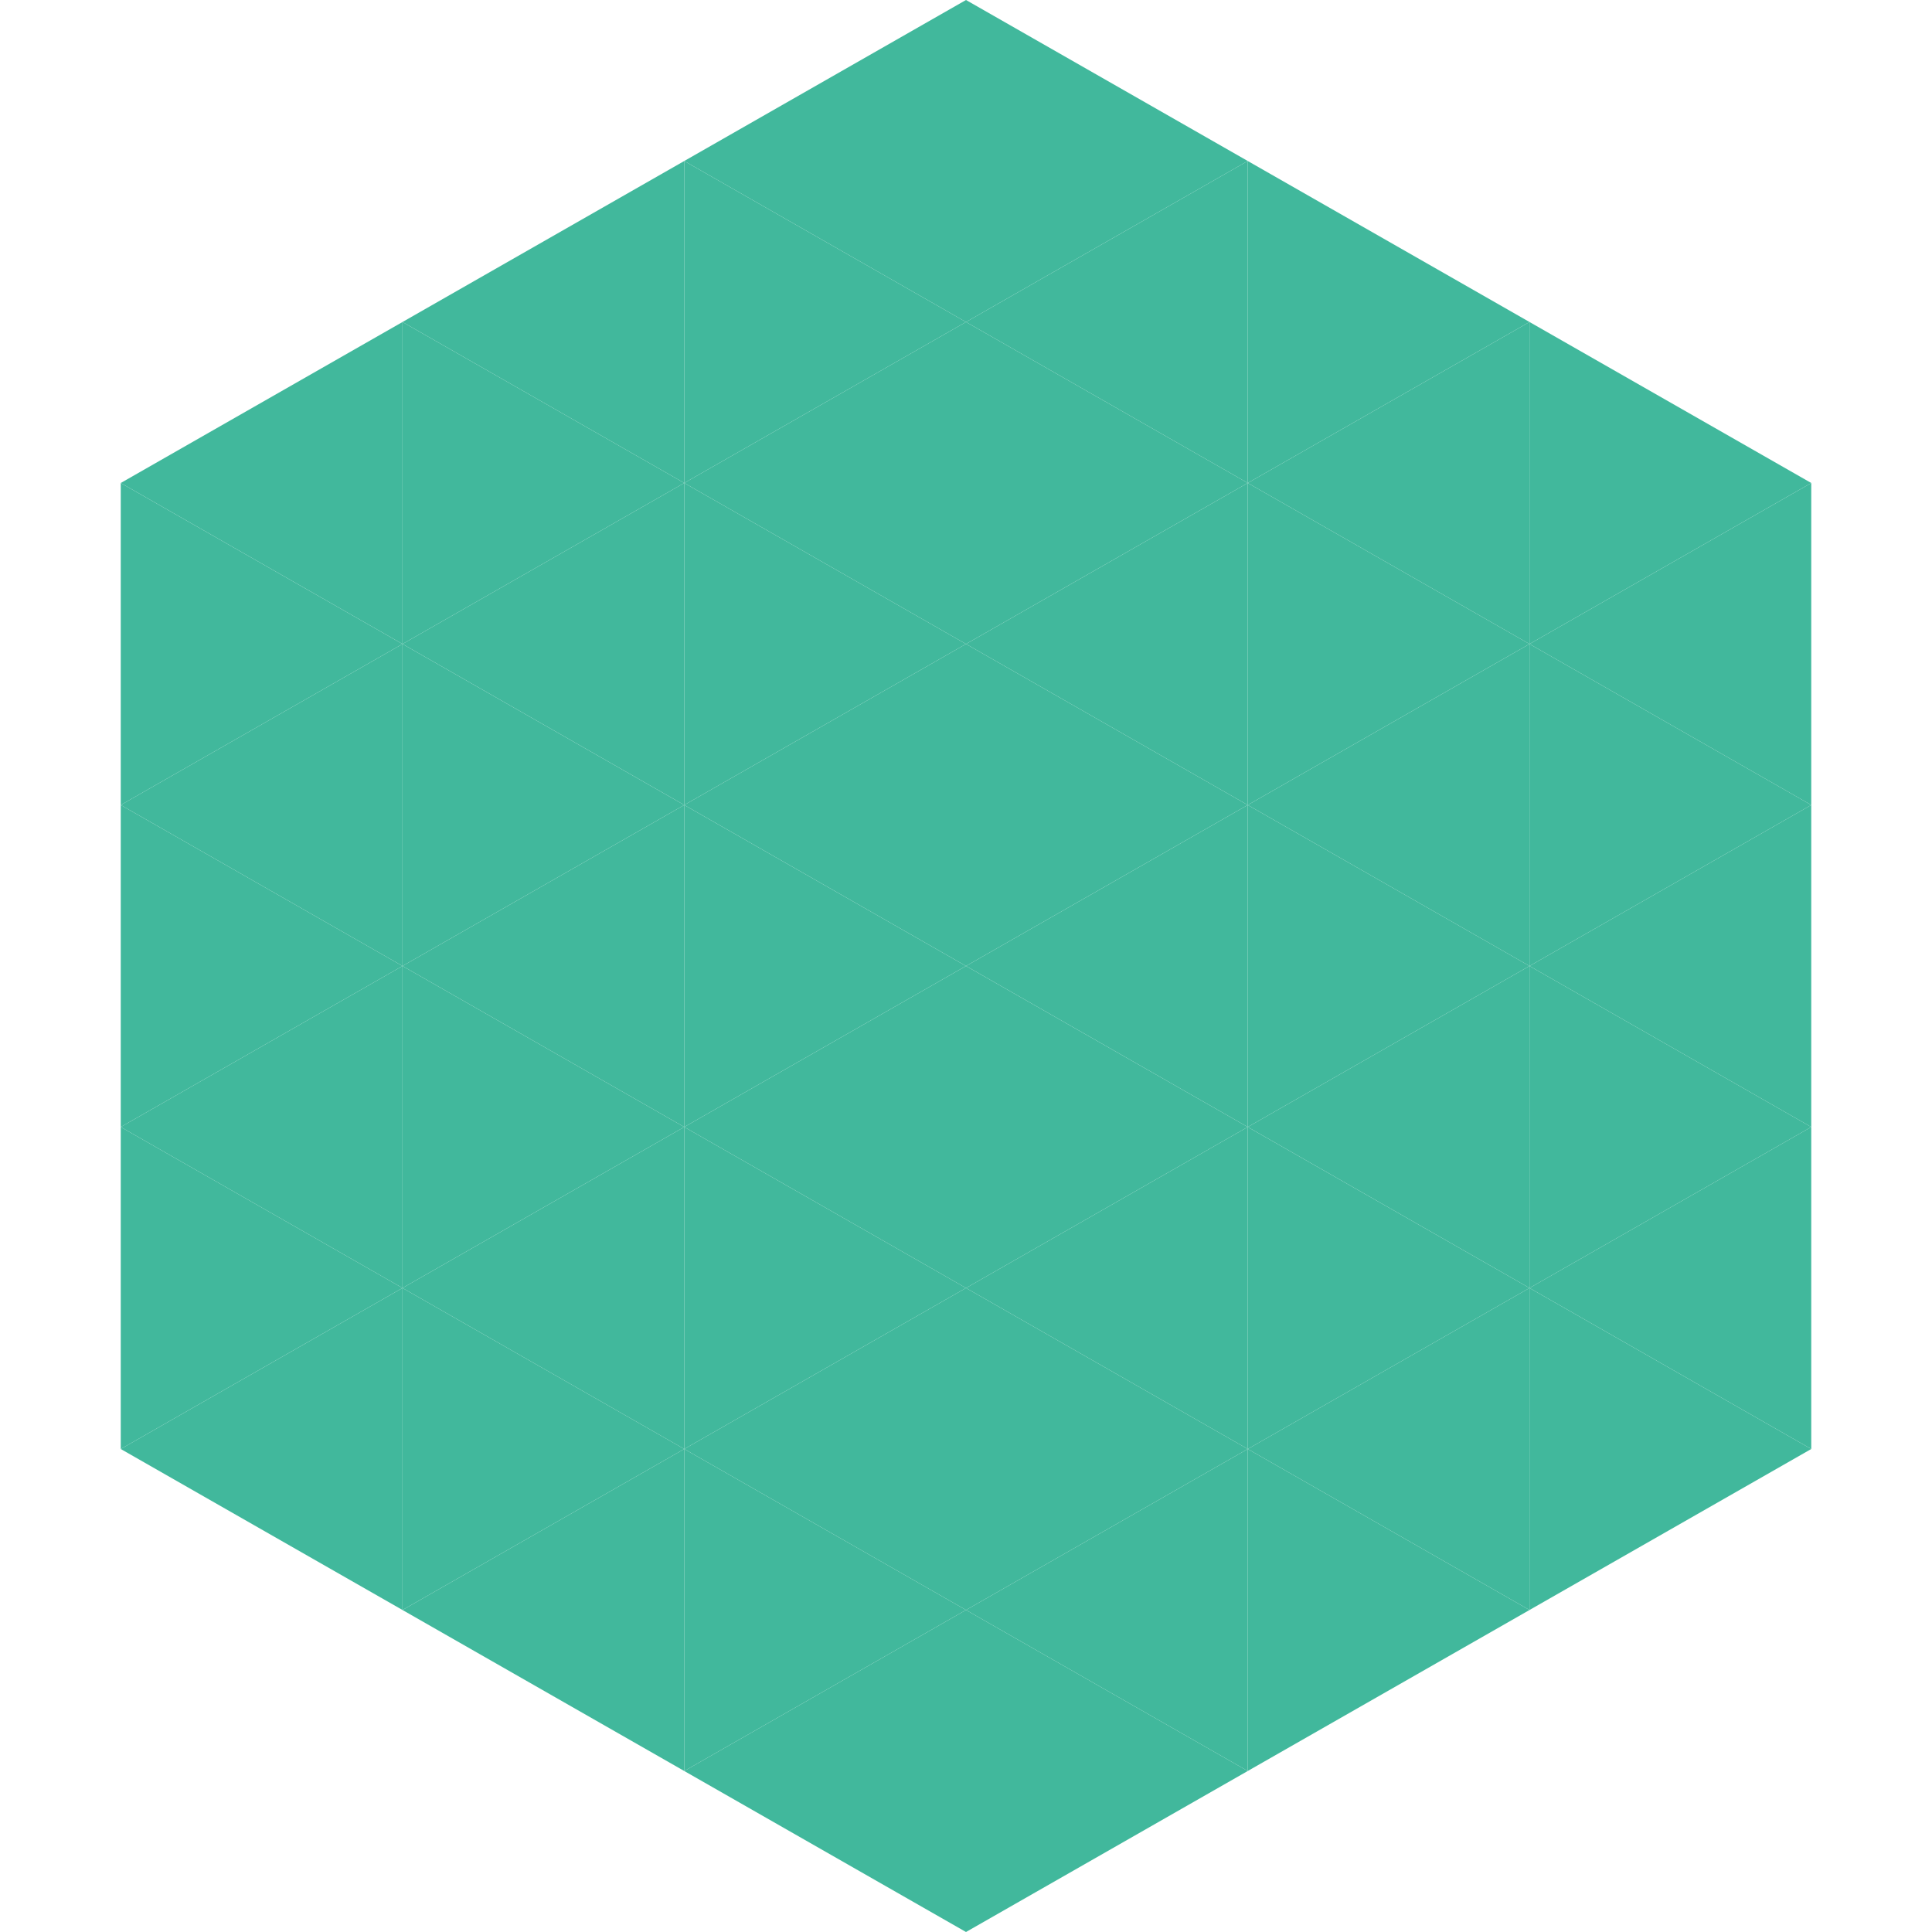
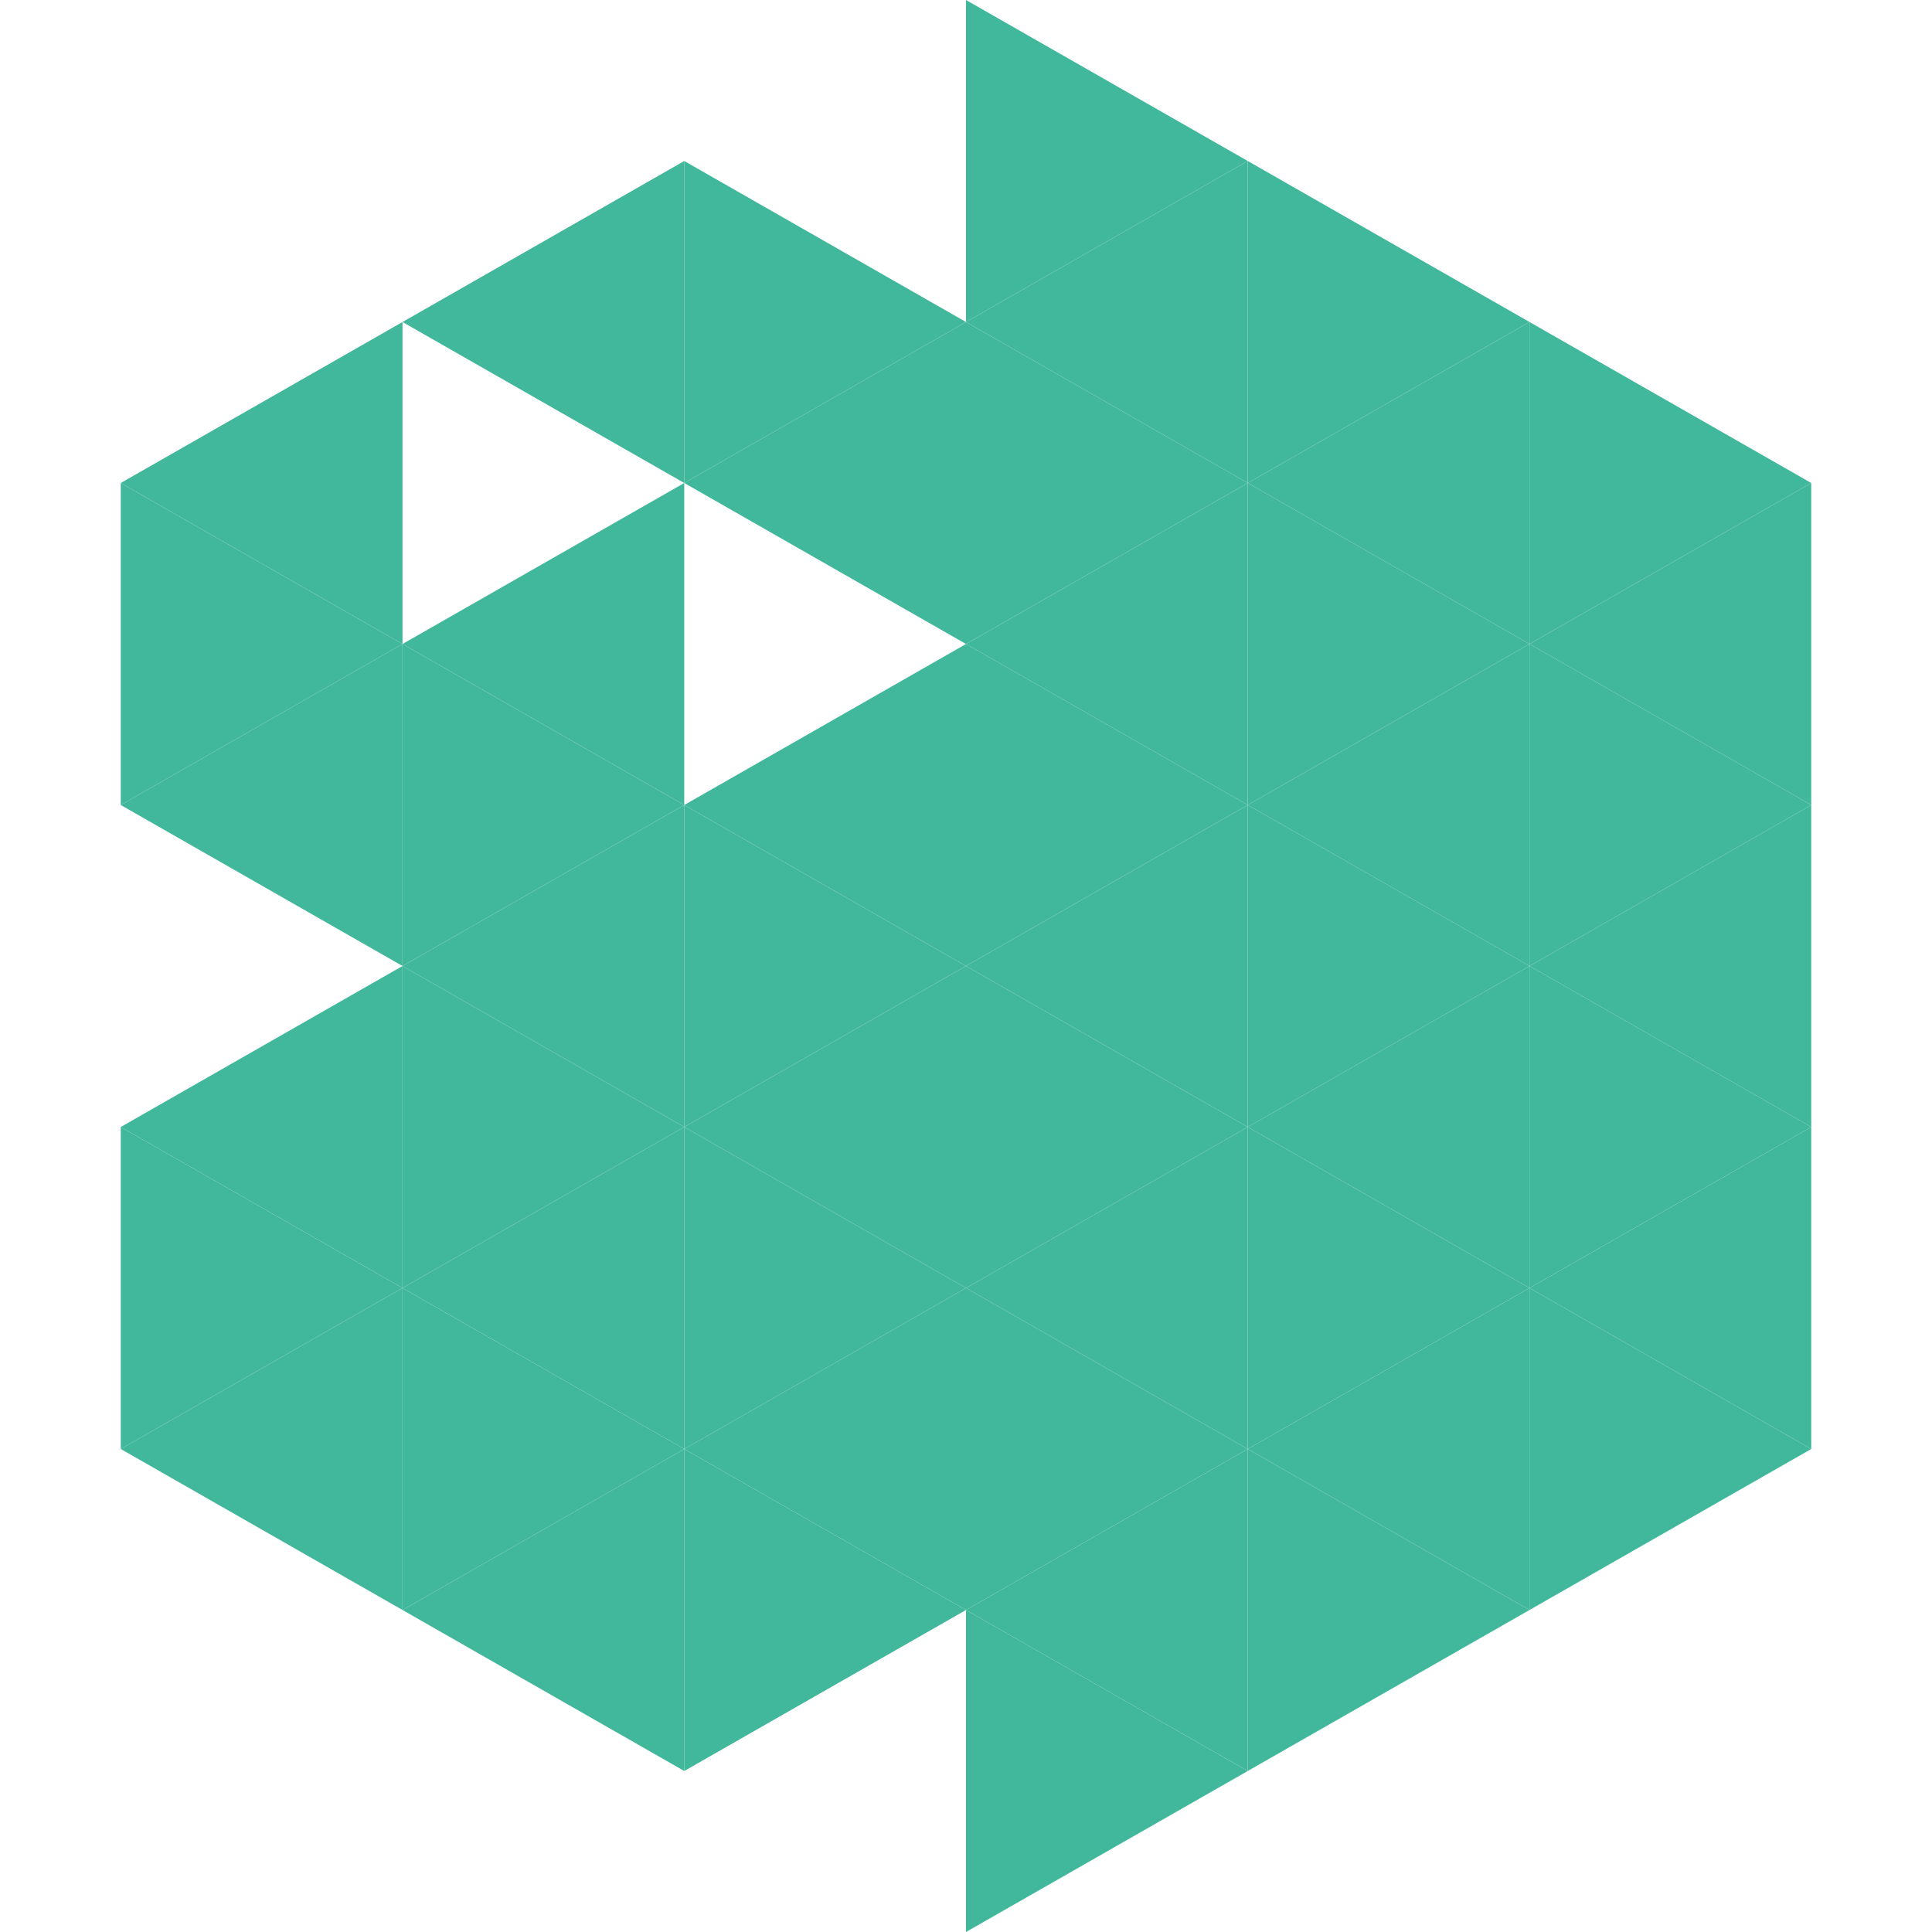
<svg xmlns="http://www.w3.org/2000/svg" width="240" height="240">
  <polygon points="50,40 15,60 50,80" style="fill:rgb(65,184,156)" />
  <polygon points="190,40 225,60 190,80" style="fill:rgb(65,184,156)" />
  <polygon points="15,60 50,80 15,100" style="fill:rgb(65,184,156)" />
  <polygon points="225,60 190,80 225,100" style="fill:rgb(65,184,156)" />
  <polygon points="50,80 15,100 50,120" style="fill:rgb(65,184,156)" />
  <polygon points="190,80 225,100 190,120" style="fill:rgb(65,184,156)" />
-   <polygon points="15,100 50,120 15,140" style="fill:rgb(65,184,156)" />
  <polygon points="225,100 190,120 225,140" style="fill:rgb(65,184,156)" />
  <polygon points="50,120 15,140 50,160" style="fill:rgb(65,184,156)" />
  <polygon points="190,120 225,140 190,160" style="fill:rgb(65,184,156)" />
  <polygon points="15,140 50,160 15,180" style="fill:rgb(65,184,156)" />
  <polygon points="225,140 190,160 225,180" style="fill:rgb(65,184,156)" />
  <polygon points="50,160 15,180 50,200" style="fill:rgb(65,184,156)" />
  <polygon points="190,160 225,180 190,200" style="fill:rgb(65,184,156)" />
  <polygon points="15,180 50,200 15,220" style="fill:rgb(255,255,255); fill-opacity:0" />
  <polygon points="225,180 190,200 225,220" style="fill:rgb(255,255,255); fill-opacity:0" />
  <polygon points="50,0 85,20 50,40" style="fill:rgb(255,255,255); fill-opacity:0" />
  <polygon points="190,0 155,20 190,40" style="fill:rgb(255,255,255); fill-opacity:0" />
  <polygon points="85,20 50,40 85,60" style="fill:rgb(65,184,156)" />
  <polygon points="155,20 190,40 155,60" style="fill:rgb(65,184,156)" />
-   <polygon points="50,40 85,60 50,80" style="fill:rgb(65,184,156)" />
  <polygon points="190,40 155,60 190,80" style="fill:rgb(65,184,156)" />
  <polygon points="85,60 50,80 85,100" style="fill:rgb(65,184,156)" />
  <polygon points="155,60 190,80 155,100" style="fill:rgb(65,184,156)" />
  <polygon points="50,80 85,100 50,120" style="fill:rgb(65,184,156)" />
  <polygon points="190,80 155,100 190,120" style="fill:rgb(65,184,156)" />
  <polygon points="85,100 50,120 85,140" style="fill:rgb(65,184,156)" />
  <polygon points="155,100 190,120 155,140" style="fill:rgb(65,184,156)" />
  <polygon points="50,120 85,140 50,160" style="fill:rgb(65,184,156)" />
  <polygon points="190,120 155,140 190,160" style="fill:rgb(65,184,156)" />
  <polygon points="85,140 50,160 85,180" style="fill:rgb(65,184,156)" />
  <polygon points="155,140 190,160 155,180" style="fill:rgb(65,184,156)" />
  <polygon points="50,160 85,180 50,200" style="fill:rgb(65,184,156)" />
  <polygon points="190,160 155,180 190,200" style="fill:rgb(65,184,156)" />
  <polygon points="85,180 50,200 85,220" style="fill:rgb(65,184,156)" />
  <polygon points="155,180 190,200 155,220" style="fill:rgb(65,184,156)" />
-   <polygon points="120,0 85,20 120,40" style="fill:rgb(65,184,156)" />
  <polygon points="120,0 155,20 120,40" style="fill:rgb(65,184,156)" />
  <polygon points="85,20 120,40 85,60" style="fill:rgb(65,184,156)" />
  <polygon points="155,20 120,40 155,60" style="fill:rgb(65,184,156)" />
  <polygon points="120,40 85,60 120,80" style="fill:rgb(65,184,156)" />
  <polygon points="120,40 155,60 120,80" style="fill:rgb(65,184,156)" />
-   <polygon points="85,60 120,80 85,100" style="fill:rgb(65,184,156)" />
  <polygon points="155,60 120,80 155,100" style="fill:rgb(65,184,156)" />
  <polygon points="120,80 85,100 120,120" style="fill:rgb(65,184,156)" />
  <polygon points="120,80 155,100 120,120" style="fill:rgb(65,184,156)" />
  <polygon points="85,100 120,120 85,140" style="fill:rgb(65,184,156)" />
  <polygon points="155,100 120,120 155,140" style="fill:rgb(65,184,156)" />
  <polygon points="120,120 85,140 120,160" style="fill:rgb(65,184,156)" />
  <polygon points="120,120 155,140 120,160" style="fill:rgb(65,184,156)" />
  <polygon points="85,140 120,160 85,180" style="fill:rgb(65,184,156)" />
  <polygon points="155,140 120,160 155,180" style="fill:rgb(65,184,156)" />
  <polygon points="120,160 85,180 120,200" style="fill:rgb(65,184,156)" />
  <polygon points="120,160 155,180 120,200" style="fill:rgb(65,184,156)" />
  <polygon points="85,180 120,200 85,220" style="fill:rgb(65,184,156)" />
  <polygon points="155,180 120,200 155,220" style="fill:rgb(65,184,156)" />
-   <polygon points="120,200 85,220 120,240" style="fill:rgb(65,184,156)" />
  <polygon points="120,200 155,220 120,240" style="fill:rgb(65,184,156)" />
  <polygon points="85,220 120,240 85,260" style="fill:rgb(255,255,255); fill-opacity:0" />
  <polygon points="155,220 120,240 155,260" style="fill:rgb(255,255,255); fill-opacity:0" />
</svg>